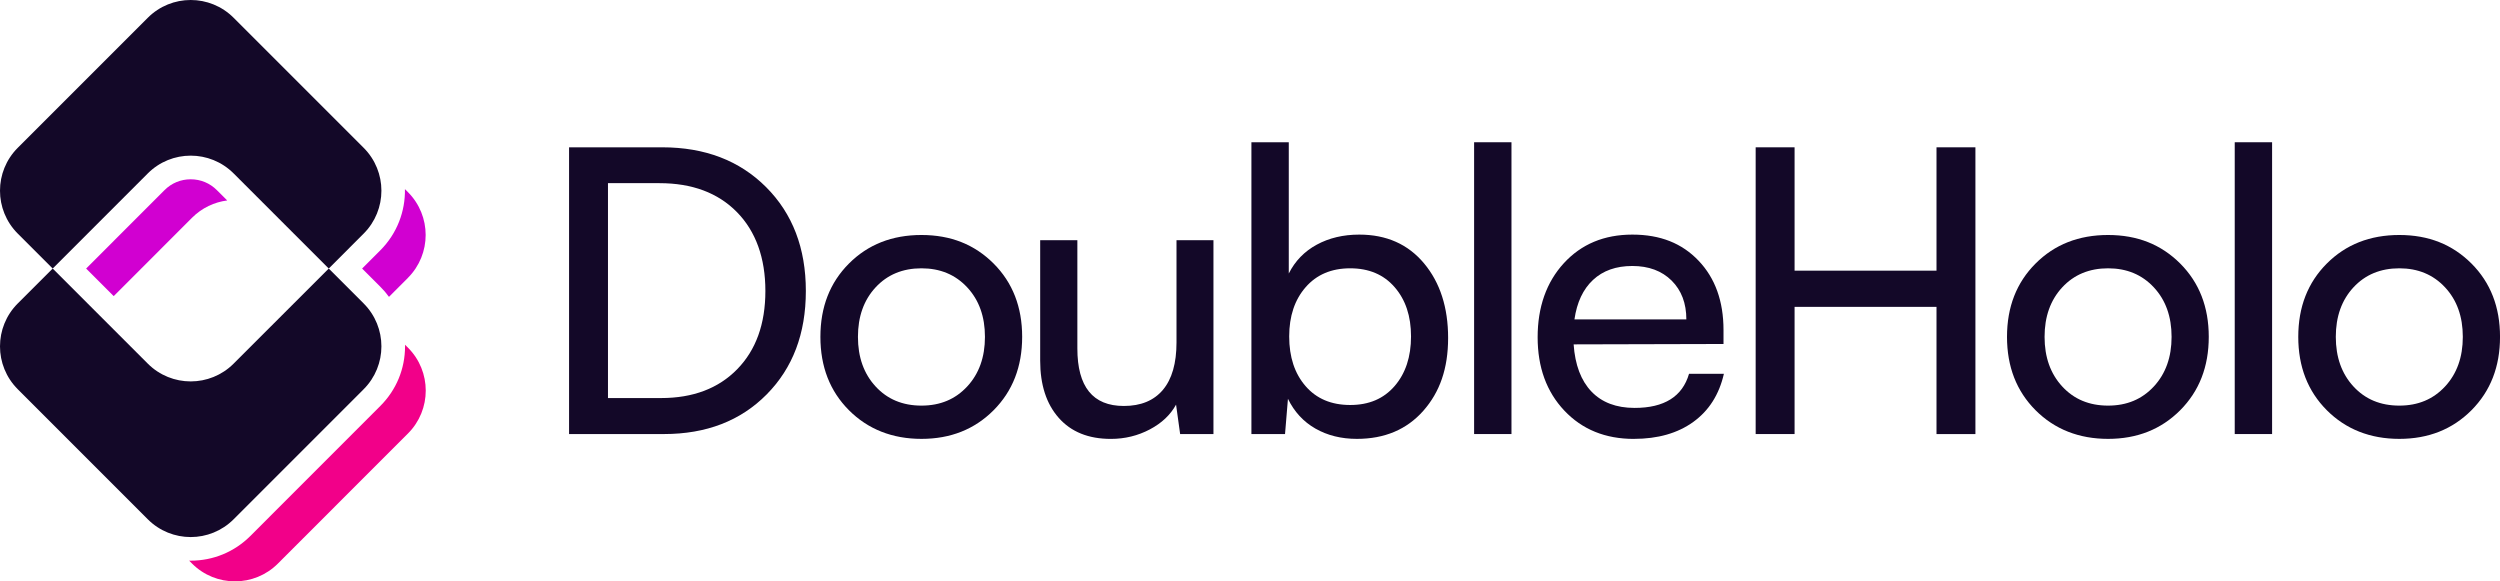
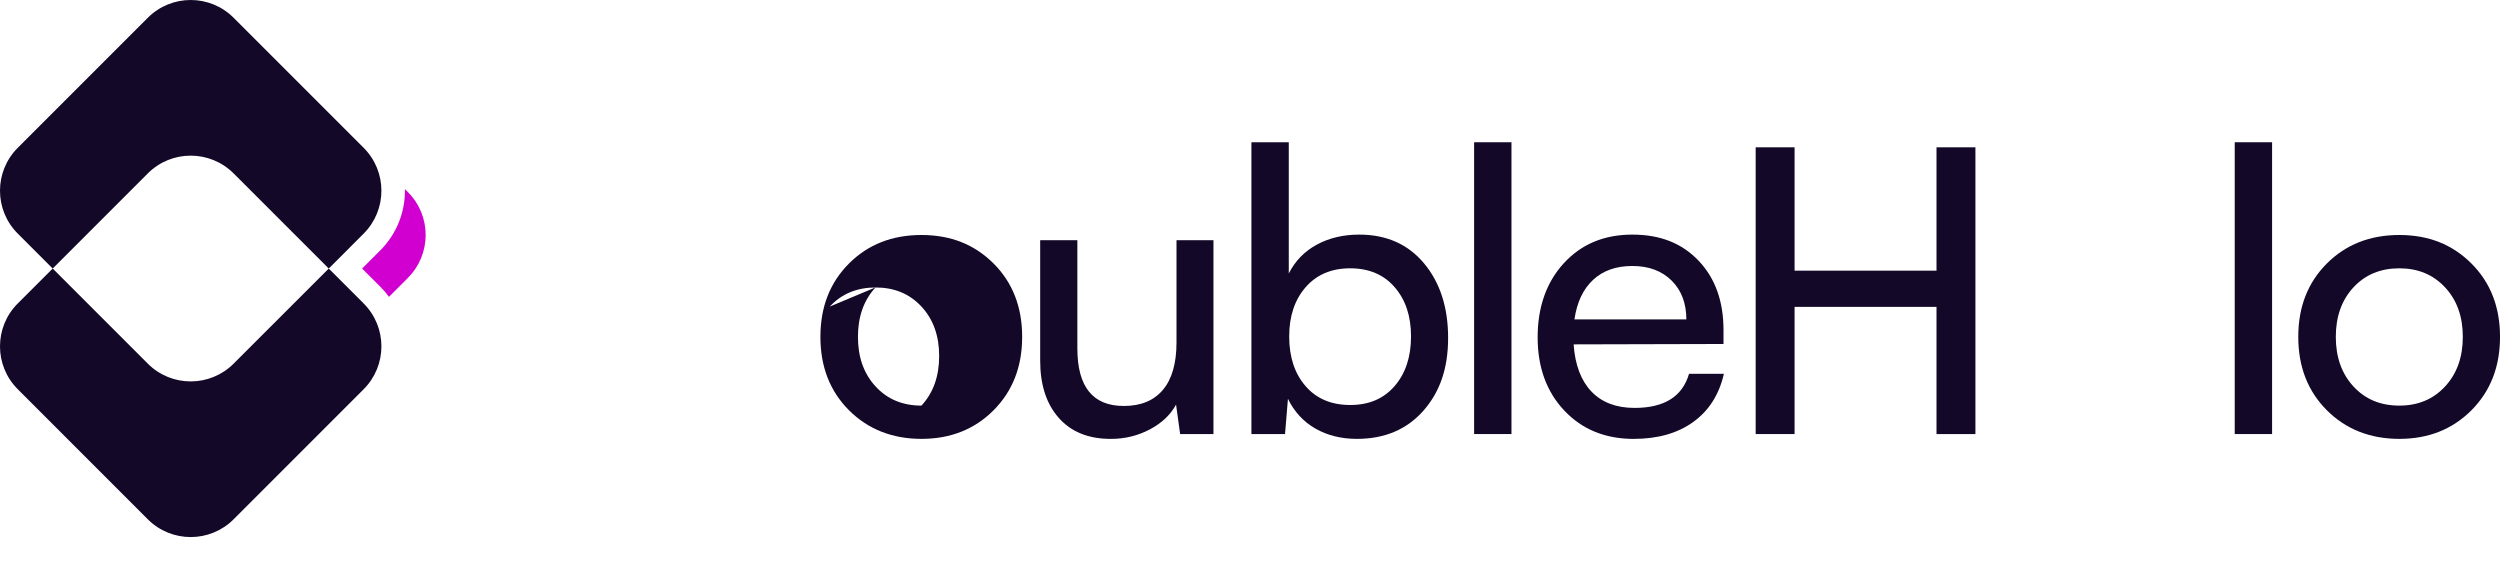
<svg xmlns="http://www.w3.org/2000/svg" id="Layer_2" data-name="Layer 2" viewBox="0 0 839.71 195.26">
  <defs>
    <style>
      .cls-1 {
        fill: #d100d1;
      }

      .cls-2 {
        fill: #130828;
      }

      .cls-3 {
        fill: #f20089;
      }
    </style>
  </defs>
  <g id="Layer_1-2" data-name="Layer 1">
    <g>
      <g>
        <g>
-           <path class="cls-1" d="M76.32,67.33c-4.31.55-8.49,2.48-11.81,5.8l-26.32,26.33-9.26-9.26,26.32-26.33c2.35-2.36,5.47-3.65,8.8-3.65s6.45,1.29,8.8,3.65l3.46,3.46Z" />
          <path class="cls-1" d="M137.01,93.34l-6.36,6.37c-.86-1.2-1.83-2.33-2.91-3.4l-6.11-6.11,6.11-6.12c5.65-5.66,8.41-13.14,8.27-20.56l.99.99c7.96,7.96,7.96,20.87,0,28.83Z" />
-           <path class="cls-3" d="M137.01,145.62l-43.67,43.68c-7.96,7.96-20.87,7.96-28.83,0l-.98-.98c.18,0,.35,0,.53,0,7.57,0,14.67-2.94,20.03-8.29l43.66-43.68c5.35-5.34,8.3-12.45,8.3-20.02,0-.18,0-.35,0-.53l.98.98c7.96,7.96,7.96,20.87,0,28.82Z" />
        </g>
        <g>
          <path class="cls-2" d="M122.14,78.47l-11.72,11.73-31.95-31.95c-7.96-7.96-20.87-7.96-28.83,0l-31.94,31.95-11.73-11.73c-7.96-7.96-7.96-20.87,0-28.83L49.64,5.97c7.96-7.96,20.87-7.96,28.83,0l43.67,43.67c7.96,7.96,7.96,20.87,0,28.83Z" />
          <path class="cls-2" d="M122.14,130.74l-43.67,43.68c-7.96,7.96-20.87,7.96-28.83,0L5.97,130.74c-7.96-7.95-7.96-20.86,0-28.82l11.73-11.72,31.94,31.94c7.96,7.96,20.87,7.96,28.83,0l31.95-31.94,11.72,11.72c7.96,7.96,7.96,20.87,0,28.82Z" />
        </g>
      </g>
      <g>
-         <path class="cls-2" d="M223.01,145.79h-31.87V49.48h31.28c14.35,0,25.98,4.45,34.89,13.36,8.91,8.91,13.36,20.54,13.36,34.89s-4.39,25.89-13.17,34.76c-8.78,8.87-20.28,13.3-34.5,13.3ZM221.51,61.51h-17.3v72.19h17.82c10.75,0,19.28-3.23,25.59-9.69,6.31-6.46,9.46-15.22,9.46-26.27s-3.19-20.02-9.56-26.5c-6.37-6.48-15.05-9.72-26.01-9.72Z" />
-         <path class="cls-2" d="M285.15,137.79c-6.4-6.42-9.59-14.63-9.59-24.65s3.2-18.22,9.59-24.62c6.39-6.4,14.51-9.59,24.36-9.59s17.83,3.2,24.23,9.59c6.39,6.4,9.59,14.6,9.59,24.62s-3.2,18.23-9.59,24.65c-6.4,6.42-14.47,9.62-24.23,9.62s-17.96-3.21-24.36-9.62ZM294.09,96.53c-3.95,4.27-5.92,9.81-5.92,16.62s1.97,12.36,5.92,16.65c3.94,4.29,9.08,6.44,15.41,6.44s11.41-2.15,15.38-6.44c3.97-4.29,5.95-9.84,5.95-16.65s-1.98-12.35-5.95-16.62c-3.97-4.27-9.09-6.41-15.38-6.41s-11.47,2.14-15.41,6.41Z" />
+         <path class="cls-2" d="M285.15,137.79c-6.4-6.42-9.59-14.63-9.59-24.65s3.2-18.22,9.59-24.62c6.39-6.4,14.51-9.59,24.36-9.59s17.83,3.2,24.23,9.59c6.39,6.4,9.59,14.6,9.59,24.62s-3.2,18.23-9.59,24.65c-6.4,6.42-14.47,9.62-24.23,9.62s-17.96-3.21-24.36-9.62ZM294.09,96.53c-3.95,4.27-5.92,9.81-5.92,16.62s1.97,12.36,5.92,16.65c3.94,4.29,9.08,6.44,15.41,6.44c3.97-4.29,5.95-9.84,5.95-16.65s-1.98-12.35-5.95-16.62c-3.97-4.27-9.09-6.41-15.38-6.41s-11.47,2.14-15.41,6.41Z" />
        <path class="cls-2" d="M395.16,80.69h12.42v65.1h-11.19l-1.37-9.88c-1.87,3.42-4.8,6.2-8.81,8.32-4.01,2.12-8.38,3.19-13.1,3.19-7.5,0-13.33-2.35-17.49-7.06-4.16-4.7-6.24-11.11-6.24-19.22v-40.45h12.49v36.35c0,12.88,5.2,19.32,15.61,19.32,5.72,0,10.1-1.81,13.14-5.43,3.03-3.62,4.55-8.92,4.55-15.9v-34.34Z" />
        <path class="cls-2" d="M431.65,145.79h-11.32V47.78h12.55v44.09c2.12-4.21,5.26-7.44,9.4-9.69,4.14-2.25,8.9-3.38,14.27-3.38,9.15,0,16.41,3.23,21.79,9.69,5.38,6.46,8.06,14.81,8.06,25.04s-2.78,18.17-8.33,24.45-12.99,9.43-22.31,9.43c-5.25,0-9.88-1.15-13.92-3.45-4.03-2.3-7.11-5.64-9.24-10.01l-.98,11.84ZM433.02,113.01c0,6.89,1.83,12.45,5.5,16.68,3.66,4.23,8.66,6.34,14.99,6.34s11.26-2.12,14.93-6.37c3.66-4.25,5.5-9.8,5.5-16.65s-1.83-12.32-5.5-16.55c-3.66-4.23-8.64-6.34-14.93-6.34s-11.27,2.11-14.96,6.34c-3.69,4.23-5.53,9.75-5.53,16.55Z" />
        <path class="cls-2" d="M507.68,145.79h-12.55V47.78h12.55v98.01Z" />
        <path class="cls-2" d="M548.79,147.42c-9.58,0-17.36-3.16-23.35-9.5-5.98-6.33-8.97-14.54-8.97-24.65s2.94-18.48,8.81-24.88c5.87-6.39,13.54-9.59,22.99-9.59s16.7,2.93,22.27,8.78c5.57,5.85,8.36,13.61,8.36,23.28v4.68l-50.34.13c.48,6.89,2.47,12.17,5.98,15.84,3.51,3.67,8.35,5.5,14.5,5.5,9.97,0,16.06-3.82,18.28-11.45h11.71c-1.6,6.98-5.03,12.37-10.28,16.16-5.25,3.79-11.9,5.69-19.97,5.69ZM548.27,89.34c-5.46,0-9.86,1.56-13.2,4.68s-5.42,7.54-6.24,13.27h37.59c0-5.42-1.65-9.77-4.94-13.04-3.3-3.27-7.7-4.91-13.2-4.91Z" />
        <path class="cls-2" d="M602.77,145.79h-13.07V49.48h13.07v41.43h47.67v-41.43h13.07v96.32h-13.07v-42.73h-47.67v42.73Z" />
-         <path class="cls-2" d="M683.71,137.79c-6.4-6.42-9.59-14.63-9.59-24.65s3.2-18.22,9.59-24.62c6.39-6.4,14.51-9.59,24.36-9.59s17.83,3.2,24.23,9.59c6.39,6.4,9.59,14.6,9.59,24.62s-3.2,18.23-9.59,24.65c-6.4,6.42-14.47,9.62-24.23,9.62s-17.96-3.21-24.36-9.62ZM692.66,96.53c-3.95,4.27-5.92,9.81-5.92,16.62s1.97,12.36,5.92,16.65c3.94,4.29,9.08,6.44,15.41,6.44s11.41-2.15,15.38-6.44c3.97-4.29,5.95-9.84,5.95-16.65s-1.98-12.35-5.95-16.62c-3.97-4.27-9.09-6.41-15.38-6.41s-11.47,2.14-15.41,6.41Z" />
        <path class="cls-2" d="M763.16,145.79h-12.55V47.78h12.55v98.01Z" />
        <path class="cls-2" d="M781.54,137.79c-6.4-6.42-9.59-14.63-9.59-24.65s3.2-18.22,9.59-24.62c6.39-6.4,14.51-9.59,24.36-9.59s17.83,3.2,24.23,9.59c6.39,6.4,9.59,14.6,9.59,24.62s-3.2,18.23-9.59,24.65c-6.4,6.42-14.47,9.62-24.23,9.62s-17.96-3.21-24.36-9.62ZM790.48,96.53c-3.95,4.27-5.92,9.81-5.92,16.62s1.97,12.36,5.92,16.65c3.94,4.29,9.08,6.44,15.41,6.44s11.41-2.15,15.38-6.44c3.97-4.29,5.95-9.84,5.95-16.65s-1.98-12.35-5.95-16.62c-3.97-4.27-9.09-6.41-15.38-6.41s-11.47,2.14-15.41,6.41Z" />
      </g>
    </g>
  </g>
</svg>